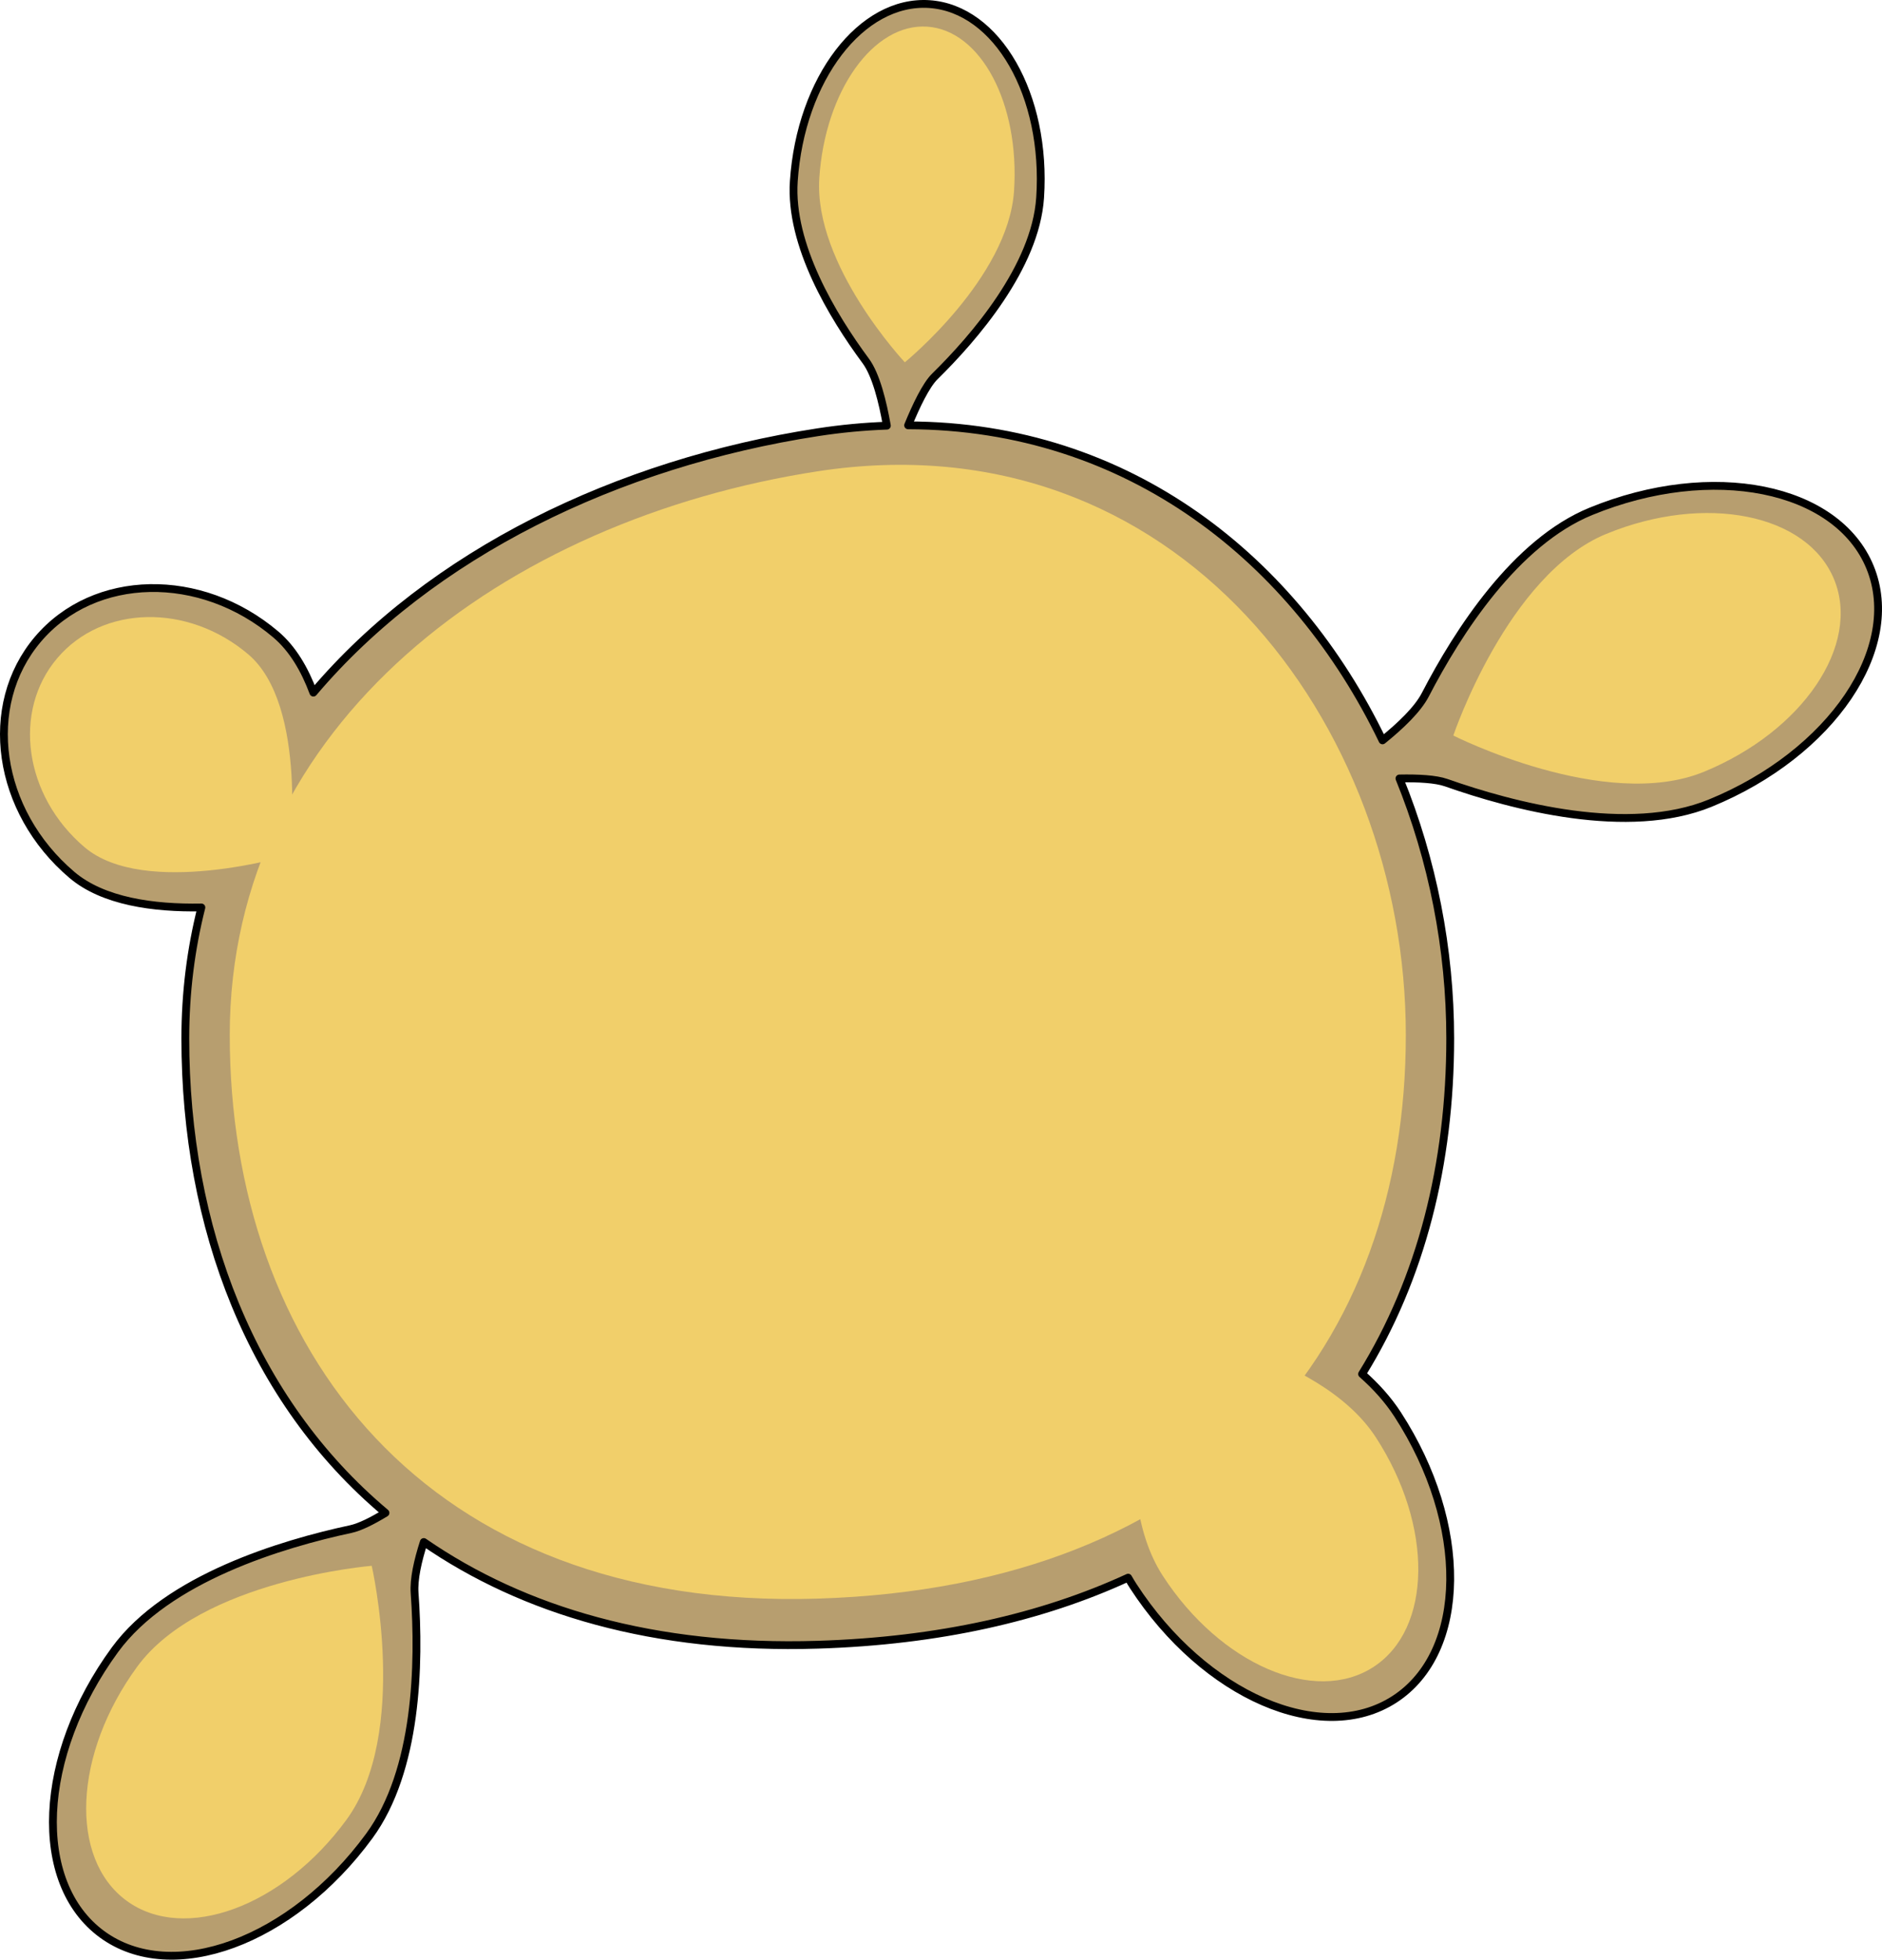
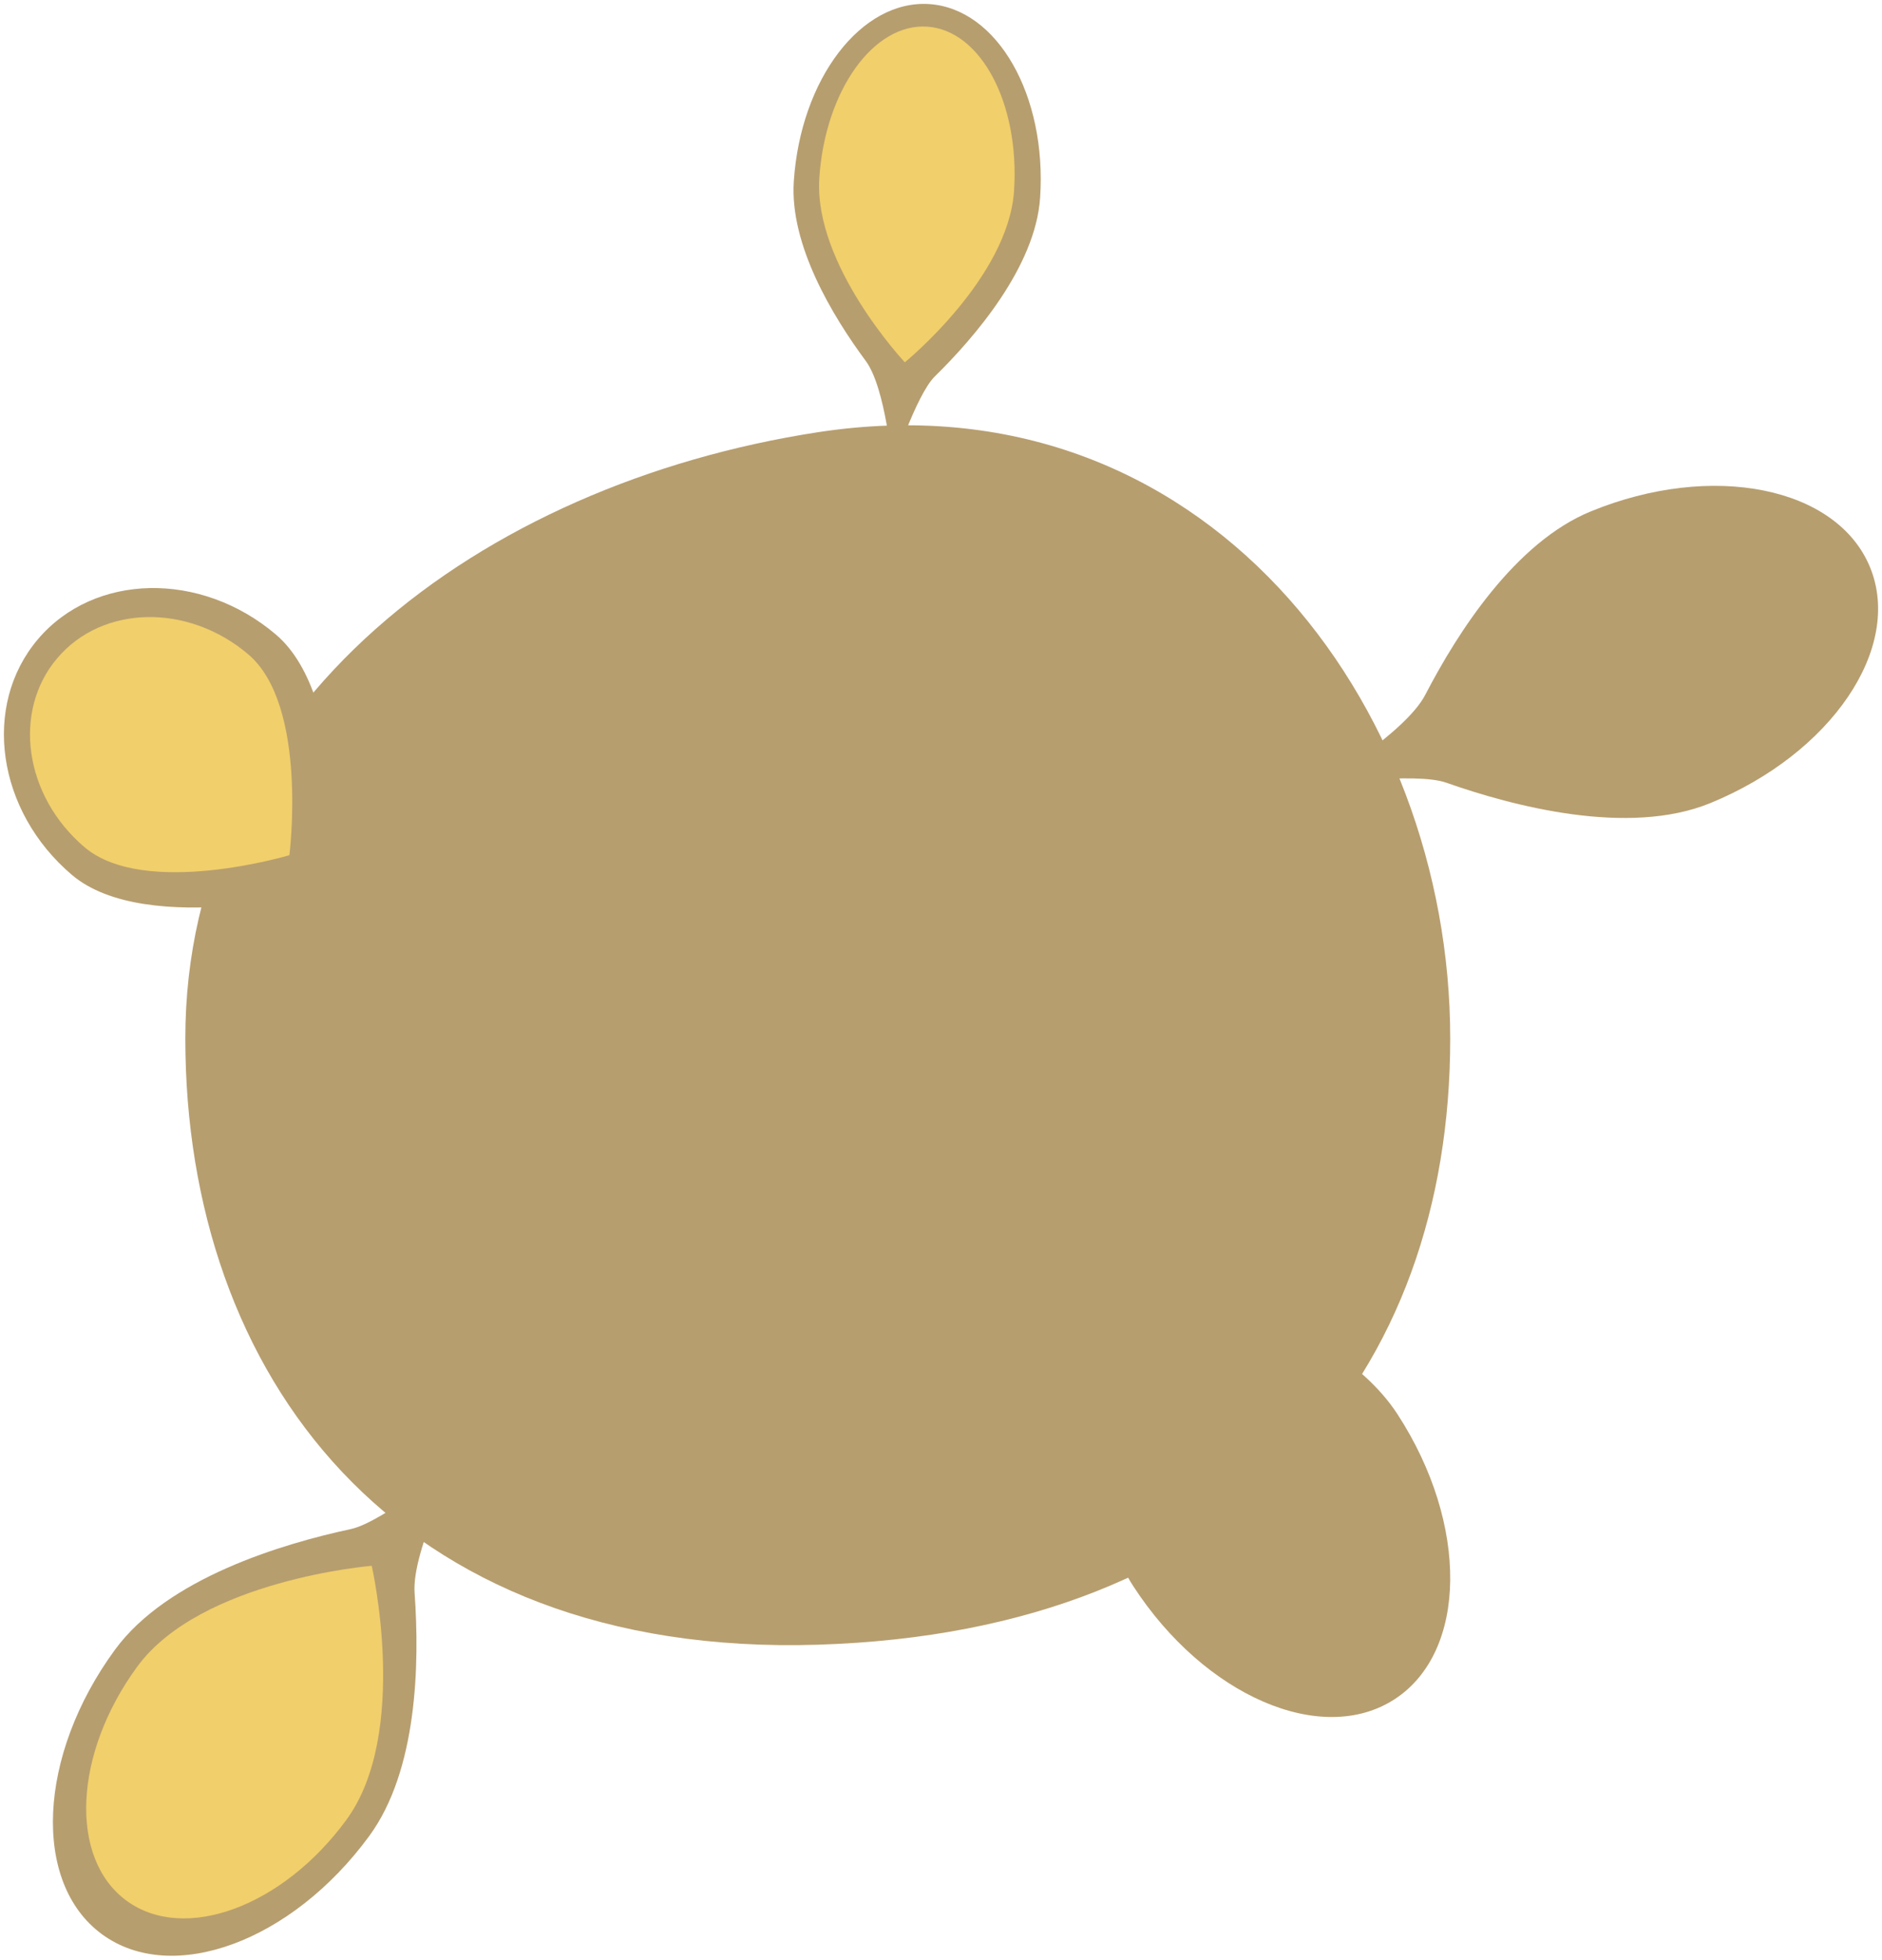
<svg xmlns="http://www.w3.org/2000/svg" version="1.1" id="Layer_1" x="0px" y="0px" width="602.5px" height="627.217px" viewBox="0 0 602.5 627.217" enable-background="new 0 0 602.5 627.217" xml:space="preserve">
  <g>
    <path fill="#B79E6F" d="M464.272,332.377c0,107.162-66.487,189.816-202.47,194.035c-135.983,4.224-202.474-86.873-202.474-194.035   c0-107.16,94.777-177.473,202.474-194.033C385.237,119.359,464.272,225.217,464.272,332.377z" />
    <path fill="#B79E6F" d="M547.547,257.04c-26.295,10.776-63.389,0.934-84.564-6.536c-10.07-3.542-41.115,0.872-41.115,0.872   s28.021-16.658,34.418-28.996c10.486-20.236,28.893-48.838,53.002-58.706c38.801-15.904,78.82-7.892,89.387,17.895   C609.241,207.347,586.347,241.145,547.547,257.04z" />
-     <path fill="#F1CF6A" d="M545.471,247.029c-31.648,12.963-80.205-11.611-80.205-11.611s17.347-51.585,48.994-64.55   c31.648-12.972,64.295-6.44,72.914,14.591C595.792,206.496,577.115,234.059,545.471,247.029z" />
    <path fill="#B79E6F" d="M332.983,63.271c-1.481,22.209-21.181,44.912-33.734,57.236c-5.959,5.865-13.547,29.221-13.547,29.221   s-2.066-25.45-8.537-34.198c-10.626-14.353-24.399-37.152-23.037-57.51c2.182-32.771,21.606-58.154,43.378-56.712   C319.283,2.764,335.167,30.509,332.983,63.271z" />
    <path fill="#F1CF6A" d="M324.635,61.109c-1.856,27.891-34.961,54.855-34.961,54.855s-29.233-31.119-27.38-59.005   c1.859-27.888,17.317-49.573,34.533-48.428C314.045,9.676,326.492,33.222,324.635,61.109z" />
    <path fill="#B79E6F" d="M36.805,528.017c16.789-22.928,53.56-33.916,75.515-38.619c10.441-2.241,34.598-22.229,34.598-22.229   s-15.186,28.845-14.187,42.709c1.633,22.73,0.883,56.731-14.514,77.75c-24.769,33.828-63.074,47.918-85.558,31.462   C10.177,602.623,12.034,561.85,36.805,528.017z" />
    <path fill="#F1CF6A" d="M43.924,533.448c20.376-27.829,75.077-32.292,75.077-32.292s12.266,53.489-8.11,81.316   c-20.372,27.826-51.883,39.416-70.374,25.882C22.023,594.806,23.552,561.268,43.924,533.448z" />
    <path fill="#B79E6F" d="M362.794,507.654c-22.829-35.173-5.925-101.784-5.925-101.784s67.731,11.667,90.566,46.839   c22.823,35.164,22.392,75.976-0.978,91.154C423.088,559.033,385.629,542.817,362.794,507.654z" />
-     <path fill="#F1CF6A" d="M372.252,504.35c-18.404-28.348-3.455-80.016-3.455-80.016s53.271,7.373,71.675,35.724   c18.404,28.349,18.057,61.249-0.778,73.479C420.854,545.765,390.654,532.694,372.252,504.35z" />
    <path fill="#B79E6F" d="M88.311,203.082c24.036,20.407,18.14,81.574,18.14,81.574s-59.402,15.759-83.438-4.64   c-24.037-20.403-28.906-54.17-10.878-75.418C30.169,183.358,64.277,182.676,88.311,203.082z" />
    <path fill="#F1CF6A" d="M79.473,209.421c19.291,16.374,13.174,64.297,13.174,64.297s-46.287,13.816-65.579-2.557   c-19.287-16.374-23.199-43.468-8.729-60.512C32.811,193.603,60.183,193.053,79.473,209.421z" />
-     <path fill="#F1CF6A" d="M450.057,331.248c0,99.641-61.821,176.485-188.254,180.411C135.369,515.582,73.55,430.889,73.55,331.248   s88.118-165.01,188.252-180.408C376.57,133.194,450.057,231.607,450.057,331.248z" />
-     <path fill="none" stroke="#000000" stroke-width="2.5" stroke-linecap="round" stroke-linejoin="round" stroke-miterlimit="10" d="   M598.674,181.568c-10.566-25.786-50.586-33.799-89.387-17.895c-24.109,9.868-42.516,38.47-53.002,58.706   c-2.396,4.623-7.829,9.852-13.686,14.584c-27.813-57.681-81.06-100.642-151.877-100.832c2.563-6.244,5.725-12.866,8.526-15.624   c12.554-12.324,32.253-35.027,33.734-57.236c2.185-32.763-13.7-60.508-35.478-61.963c-21.771-1.442-41.196,23.941-43.378,56.712   c-1.362,20.357,12.411,43.157,23.037,57.51c3.284,4.439,5.432,13.178,6.752,20.711c-7.201,0.256-14.573,0.942-22.114,2.103   c-64.201,9.872-123.805,38.851-161.482,83.345c-2.78-7.475-6.649-14.056-12.009-18.606c-24.034-20.406-58.142-19.724-76.176,1.517   c-18.028,21.248-13.159,55.015,10.878,75.418c9.982,8.472,26.063,10.704,41.457,10.422c-3.35,13.26-5.142,27.251-5.142,41.938   c0,60.48,21.184,115.839,64.082,151.837c-4.214,2.56-8.184,4.56-11.09,5.184c-21.955,4.703-58.726,15.691-75.515,38.619   c-24.771,33.833-26.628,74.606-4.146,91.073c22.483,16.456,60.789,2.366,85.558-31.462c15.396-21.019,16.146-55.02,14.514-77.75   c-0.317-4.401,1-10.313,2.941-16.333c31.901,22.028,73.879,34.49,126.13,32.867c38.739-1.202,71.829-8.777,99.357-21.464   c0.522,0.919,1.063,1.825,1.635,2.706c22.834,35.163,60.293,51.379,83.664,36.209c23.369-15.179,23.801-55.99,0.978-91.154   c-3.071-4.73-6.96-9.032-11.382-12.941c18.865-30.452,28.219-67.197,28.219-107.391c0-28.618-5.642-57.143-16.256-83.222   c6.026-0.12,11.641,0.179,14.966,1.349c21.176,7.47,58.27,17.313,84.564,6.536C586.347,241.145,609.241,207.347,598.674,181.568z" />
  </g>
</svg>